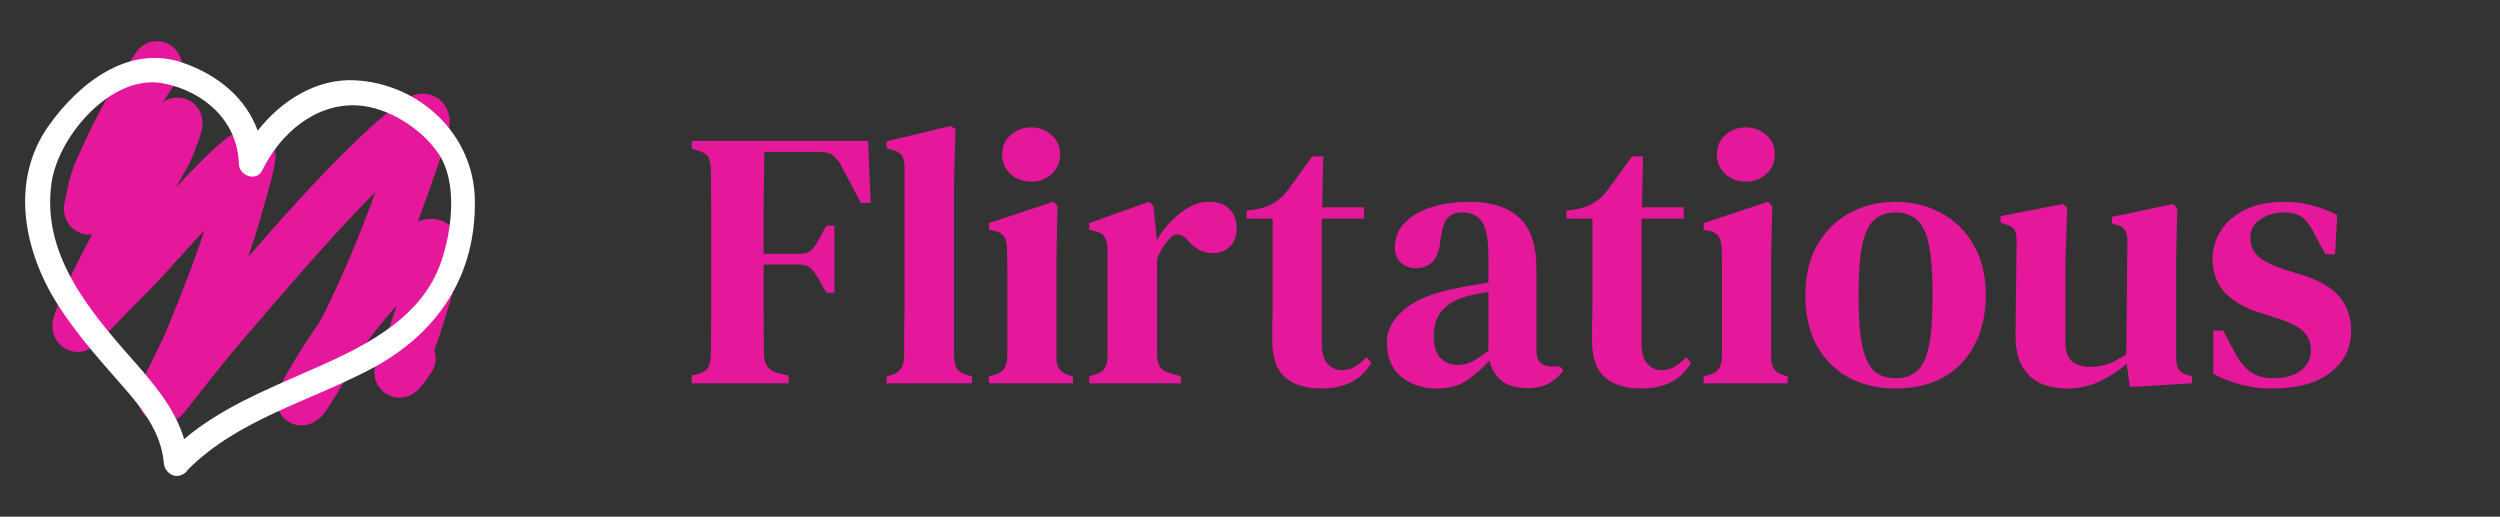
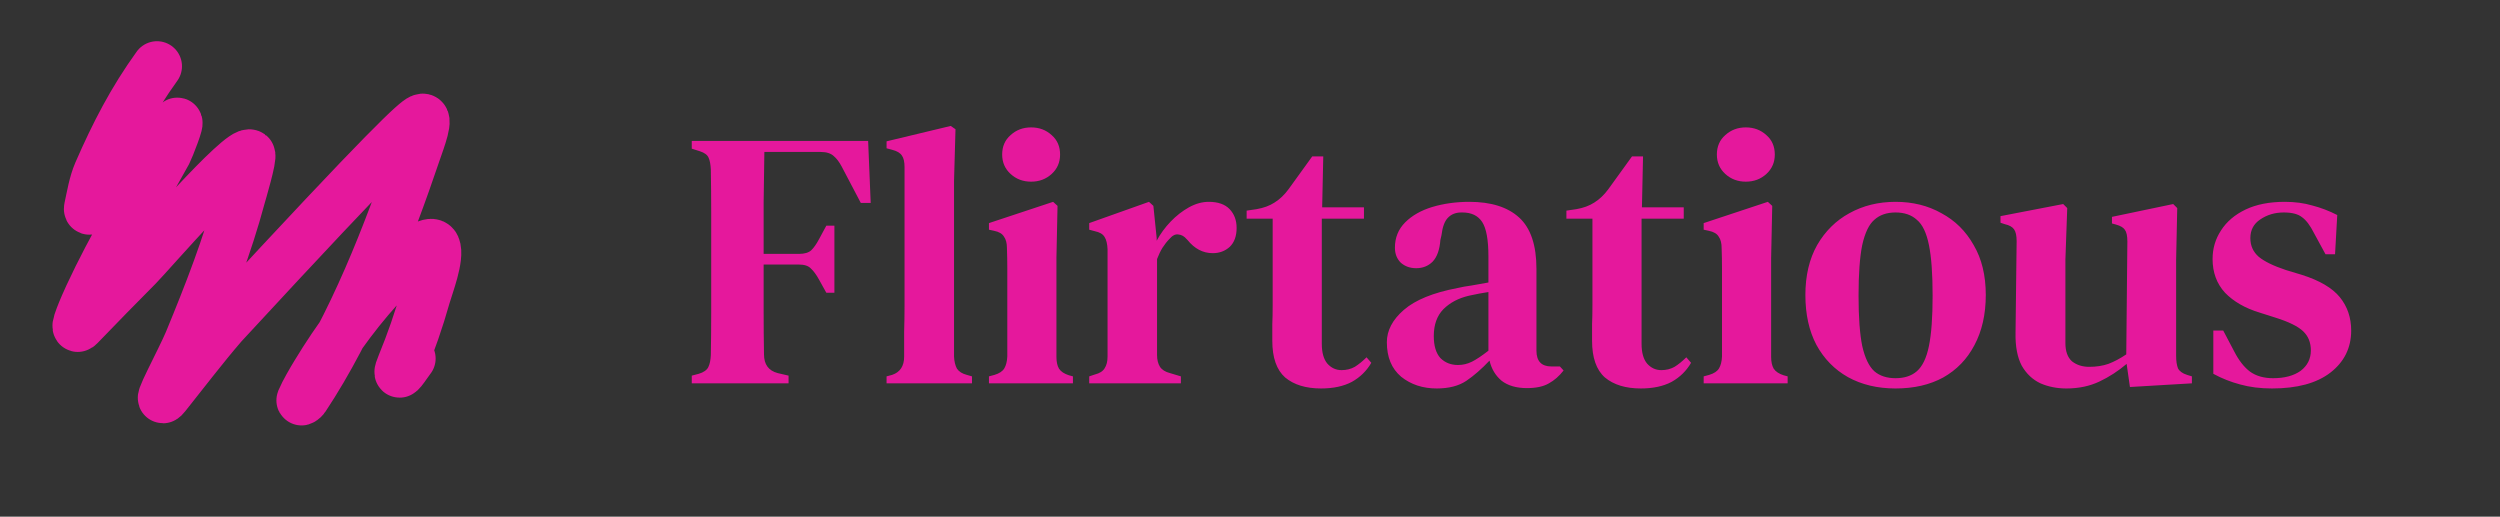
<svg xmlns="http://www.w3.org/2000/svg" width="150" height="31" viewBox="0 0 150 31" fill="none">
  <rect x="0" y="0" width="150" height="31" fill="#333333" stroke="none" />
  <path d="M41.506 23V22.538L41.924 22.428C42.217 22.34 42.408 22.208 42.496 22.032C42.584 21.856 42.635 21.614 42.65 21.306C42.665 20.47 42.672 19.627 42.672 18.776C42.672 17.911 42.672 17.045 42.672 16.18V15.278C42.672 14.427 42.672 13.577 42.672 12.726C42.672 11.875 42.665 11.025 42.65 10.174C42.635 9.866 42.591 9.631 42.518 9.47C42.445 9.294 42.269 9.162 41.99 9.074L41.506 8.92V8.458H52.088L52.242 12.176H51.648L50.504 9.998C50.357 9.719 50.196 9.507 50.02 9.36C49.844 9.199 49.587 9.118 49.25 9.118H45.862C45.847 10.101 45.833 11.113 45.818 12.154C45.818 13.181 45.818 14.207 45.818 15.234H47.93C48.267 15.234 48.517 15.161 48.678 15.014C48.839 14.853 48.993 14.633 49.14 14.354L49.58 13.54H50.064V17.566H49.58L49.14 16.774C48.979 16.481 48.817 16.261 48.656 16.114C48.509 15.953 48.267 15.872 47.93 15.872H45.818C45.818 16.84 45.818 17.771 45.818 18.666C45.818 19.546 45.825 20.411 45.84 21.262C45.84 21.863 46.111 22.237 46.654 22.384L47.314 22.538V23H41.506ZM53.194 23V22.582L53.523 22.494C54.008 22.333 54.249 21.966 54.249 21.394C54.249 20.895 54.249 20.397 54.249 19.898C54.264 19.385 54.272 18.879 54.272 18.38V10.02C54.272 9.712 54.22 9.485 54.117 9.338C54.015 9.177 53.817 9.059 53.523 8.986L53.194 8.898V8.48L57.044 7.556L57.33 7.754L57.242 10.856V21.394C57.256 21.687 57.315 21.929 57.417 22.12C57.535 22.296 57.733 22.421 58.011 22.494L58.319 22.582V23H53.194ZM61.867 10.9C61.383 10.9 60.973 10.746 60.636 10.438C60.298 10.13 60.13 9.741 60.13 9.272C60.13 8.788 60.298 8.399 60.636 8.106C60.973 7.798 61.383 7.644 61.867 7.644C62.352 7.644 62.762 7.798 63.099 8.106C63.437 8.399 63.605 8.788 63.605 9.272C63.605 9.741 63.437 10.13 63.099 10.438C62.762 10.746 62.352 10.9 61.867 10.9ZM59.337 23V22.582L59.667 22.494C59.961 22.406 60.159 22.274 60.261 22.098C60.364 21.922 60.423 21.687 60.438 21.394V17.346C60.438 16.891 60.438 16.473 60.438 16.092C60.438 15.696 60.43 15.293 60.416 14.882C60.416 14.589 60.357 14.361 60.239 14.2C60.137 14.024 59.939 13.907 59.645 13.848L59.337 13.782V13.386L63.188 12.11L63.452 12.352L63.386 15.476V21.416C63.386 21.709 63.437 21.944 63.539 22.12C63.657 22.296 63.855 22.428 64.133 22.516L64.376 22.582V23H59.337ZM65.353 23V22.582L65.683 22.472C65.976 22.399 66.174 22.274 66.277 22.098C66.394 21.922 66.453 21.687 66.453 21.394V14.948C66.438 14.625 66.379 14.383 66.277 14.222C66.174 14.046 65.976 13.929 65.683 13.87L65.353 13.782V13.386L68.939 12.11L69.203 12.352L69.401 14.288V14.442C69.621 14.031 69.899 13.65 70.237 13.298C70.574 12.946 70.941 12.66 71.337 12.44C71.733 12.22 72.129 12.11 72.525 12.11C73.082 12.11 73.5 12.257 73.779 12.55C74.057 12.843 74.197 13.217 74.197 13.672C74.197 14.171 74.057 14.552 73.779 14.816C73.5 15.065 73.163 15.19 72.767 15.19C72.18 15.19 71.674 14.926 71.249 14.398L71.205 14.354C71.058 14.178 70.889 14.083 70.699 14.068C70.523 14.039 70.347 14.127 70.171 14.332C70.024 14.479 69.885 14.655 69.753 14.86C69.635 15.051 69.525 15.278 69.423 15.542V21.306C69.423 21.585 69.481 21.819 69.599 22.01C69.716 22.186 69.914 22.311 70.193 22.384L70.853 22.582V23H65.353ZM79.264 23.308C78.355 23.308 77.636 23.088 77.108 22.648C76.595 22.193 76.338 21.46 76.338 20.448C76.338 20.096 76.338 19.766 76.338 19.458C76.353 19.135 76.36 18.761 76.36 18.336V13.122H74.798V12.638L75.392 12.55C75.817 12.477 76.177 12.345 76.47 12.154C76.778 11.963 77.057 11.699 77.306 11.362L78.736 9.382H79.396L79.33 12.44H81.838V13.122H79.308V20.624C79.308 21.152 79.418 21.548 79.638 21.812C79.873 22.076 80.159 22.208 80.496 22.208C80.789 22.208 81.053 22.142 81.288 22.01C81.523 21.863 81.757 21.673 81.992 21.438L82.278 21.768C81.999 22.252 81.611 22.633 81.112 22.912C80.613 23.176 79.997 23.308 79.264 23.308ZM86.203 23.308C85.367 23.308 84.655 23.073 84.069 22.604C83.497 22.12 83.211 21.431 83.211 20.536C83.211 19.832 83.548 19.187 84.223 18.6C84.912 17.999 85.99 17.559 87.457 17.28C87.706 17.221 87.992 17.17 88.315 17.126C88.652 17.067 88.982 17.009 89.305 16.95V15.388C89.305 14.391 89.18 13.701 88.931 13.32C88.681 12.939 88.285 12.748 87.743 12.748H87.677C87.339 12.748 87.068 12.858 86.863 13.078C86.672 13.283 86.547 13.628 86.489 14.112L86.423 14.398C86.379 14.985 86.225 15.417 85.961 15.696C85.697 15.96 85.367 16.092 84.971 16.092C84.604 16.092 84.296 15.982 84.047 15.762C83.812 15.527 83.695 15.227 83.695 14.86C83.695 14.259 83.9 13.753 84.311 13.342C84.721 12.931 85.264 12.623 85.939 12.418C86.628 12.213 87.369 12.11 88.161 12.11C89.466 12.11 90.463 12.425 91.153 13.056C91.842 13.687 92.187 14.713 92.187 16.136V21.042C92.187 21.673 92.487 21.988 93.089 21.988H93.595L93.815 22.23C93.551 22.567 93.257 22.824 92.935 23C92.612 23.191 92.172 23.286 91.615 23.286C90.984 23.286 90.478 23.139 90.097 22.846C89.73 22.538 89.488 22.135 89.371 21.636C88.901 22.135 88.439 22.538 87.985 22.846C87.53 23.154 86.936 23.308 86.203 23.308ZM87.479 21.9C87.772 21.9 88.051 21.834 88.315 21.702C88.579 21.57 88.909 21.35 89.305 21.042V17.522C88.923 17.581 88.535 17.654 88.139 17.742C87.508 17.889 86.995 18.16 86.599 18.556C86.217 18.952 86.027 19.487 86.027 20.162C86.027 20.749 86.159 21.189 86.423 21.482C86.701 21.761 87.053 21.9 87.479 21.9ZM98.45 23.308C97.54 23.308 96.822 23.088 96.294 22.648C95.78 22.193 95.524 21.46 95.524 20.448C95.524 20.096 95.524 19.766 95.524 19.458C95.538 19.135 95.546 18.761 95.546 18.336V13.122H93.984V12.638L94.578 12.55C95.003 12.477 95.362 12.345 95.656 12.154C95.964 11.963 96.242 11.699 96.492 11.362L97.922 9.382H98.582L98.516 12.44H101.024V13.122H98.494V20.624C98.494 21.152 98.604 21.548 98.824 21.812C99.058 22.076 99.344 22.208 99.682 22.208C99.975 22.208 100.239 22.142 100.474 22.01C100.708 21.863 100.943 21.673 101.178 21.438L101.464 21.768C101.185 22.252 100.796 22.633 100.298 22.912C99.799 23.176 99.183 23.308 98.45 23.308ZM104.75 10.9C104.266 10.9 103.856 10.746 103.518 10.438C103.181 10.13 103.012 9.741 103.012 9.272C103.012 8.788 103.181 8.399 103.518 8.106C103.856 7.798 104.266 7.644 104.75 7.644C105.234 7.644 105.645 7.798 105.982 8.106C106.32 8.399 106.488 8.788 106.488 9.272C106.488 9.741 106.32 10.13 105.982 10.438C105.645 10.746 105.234 10.9 104.75 10.9ZM102.22 23V22.582L102.55 22.494C102.844 22.406 103.042 22.274 103.144 22.098C103.247 21.922 103.306 21.687 103.32 21.394V17.346C103.32 16.891 103.32 16.473 103.32 16.092C103.32 15.696 103.313 15.293 103.298 14.882C103.298 14.589 103.24 14.361 103.122 14.2C103.02 14.024 102.822 13.907 102.528 13.848L102.22 13.782V13.386L106.07 12.11L106.334 12.352L106.268 15.476V21.416C106.268 21.709 106.32 21.944 106.422 22.12C106.54 22.296 106.738 22.428 107.016 22.516L107.258 22.582V23H102.22ZM113.735 23.308C112.65 23.308 111.697 23.081 110.875 22.626C110.069 22.171 109.438 21.526 108.983 20.69C108.543 19.854 108.323 18.857 108.323 17.698C108.323 16.539 108.558 15.542 109.027 14.706C109.511 13.87 110.157 13.232 110.963 12.792C111.785 12.337 112.709 12.11 113.735 12.11C114.762 12.11 115.679 12.337 116.485 12.792C117.307 13.232 117.952 13.87 118.421 14.706C118.905 15.527 119.147 16.525 119.147 17.698C119.147 18.857 118.92 19.861 118.465 20.712C118.025 21.548 117.402 22.193 116.595 22.648C115.789 23.088 114.835 23.308 113.735 23.308ZM113.735 22.692C114.263 22.692 114.689 22.553 115.011 22.274C115.349 21.981 115.591 21.475 115.737 20.756C115.884 20.037 115.957 19.033 115.957 17.742C115.957 16.437 115.884 15.425 115.737 14.706C115.591 13.973 115.349 13.467 115.011 13.188C114.689 12.895 114.263 12.748 113.735 12.748C113.207 12.748 112.782 12.895 112.459 13.188C112.137 13.467 111.895 13.973 111.733 14.706C111.587 15.425 111.513 16.437 111.513 17.742C111.513 19.033 111.587 20.037 111.733 20.756C111.895 21.475 112.137 21.981 112.459 22.274C112.782 22.553 113.207 22.692 113.735 22.692ZM123.99 23.308C123.418 23.308 122.897 23.205 122.428 23C121.959 22.78 121.585 22.428 121.306 21.944C121.042 21.445 120.917 20.793 120.932 19.986L120.998 14.464C120.998 14.141 120.947 13.907 120.844 13.76C120.741 13.613 120.558 13.511 120.294 13.452L120.03 13.364V12.968L123.792 12.242L124.034 12.484L123.924 15.586V20.58C123.924 21.079 124.056 21.445 124.32 21.68C124.599 21.9 124.943 22.01 125.354 22.01C125.779 22.01 126.161 21.951 126.498 21.834C126.85 21.702 127.209 21.511 127.576 21.262L127.642 14.486C127.642 14.149 127.591 13.914 127.488 13.782C127.4 13.65 127.224 13.547 126.96 13.474L126.718 13.408V13.012L130.392 12.242L130.634 12.484L130.568 15.586V21.35C130.568 21.658 130.605 21.907 130.678 22.098C130.766 22.274 130.949 22.406 131.228 22.494L131.514 22.582V23L127.796 23.22L127.598 21.834C127.099 22.259 126.557 22.611 125.97 22.89C125.383 23.169 124.723 23.308 123.99 23.308ZM136.319 23.308C135.615 23.308 134.977 23.227 134.405 23.066C133.847 22.919 133.312 22.707 132.799 22.428V19.832H133.393L134.053 21.086C134.331 21.629 134.647 22.032 134.999 22.296C135.365 22.56 135.827 22.692 136.385 22.692C137.074 22.692 137.624 22.545 138.035 22.252C138.445 21.944 138.651 21.533 138.651 21.02C138.651 20.551 138.497 20.169 138.189 19.876C137.881 19.583 137.331 19.311 136.539 19.062L135.571 18.754C134.705 18.49 134.016 18.094 133.503 17.566C133.004 17.023 132.755 16.349 132.755 15.542C132.755 14.911 132.923 14.339 133.261 13.826C133.598 13.298 134.089 12.88 134.735 12.572C135.38 12.264 136.165 12.11 137.089 12.11C137.69 12.11 138.24 12.183 138.739 12.33C139.252 12.462 139.751 12.653 140.235 12.902L140.103 15.256H139.531L138.849 14.002C138.614 13.533 138.372 13.21 138.123 13.034C137.888 12.843 137.521 12.748 137.023 12.748C136.495 12.748 136.025 12.887 135.615 13.166C135.219 13.43 135.021 13.804 135.021 14.288C135.021 14.743 135.189 15.117 135.527 15.41C135.864 15.689 136.407 15.953 137.155 16.202L138.101 16.488C139.171 16.825 139.934 17.273 140.389 17.83C140.843 18.387 141.071 19.055 141.071 19.832C141.071 20.873 140.653 21.717 139.817 22.362C138.995 22.993 137.829 23.308 136.319 23.308Z" fill="#E5189C" />
-   <path d="M9.419 3.973C7.958 5.996 6.903 8.042 5.902 10.34C5.62 10.988 5.49 11.787 5.339 12.483C5.207 13.096 7.29 10.708 7.564 10.458C8.624 9.491 9.653 8.539 10.587 7.403C10.896 7.027 10.077 9.04 10.04 9.105C8.457 11.962 6.733 14.758 5.352 17.743C5.088 18.312 4.354 19.98 4.77 19.545C5.931 18.336 7.099 17.148 8.277 15.96C8.969 15.262 14.486 8.887 15.01 9.274C15.154 9.38 14.46 11.703 14.44 11.775C13.643 14.758 12.518 17.642 11.346 20.477C10.894 21.571 9.226 24.632 9.944 23.736C11.087 22.307 12.174 20.868 13.37 19.483C16.601 15.74 19.83 11.871 23.417 8.588C23.514 8.5 24.906 7.312 25.268 7.143C25.798 6.897 25.188 8.46 24.979 9.077C23.285 14.082 21.154 19.538 18.269 23.882C18.226 23.947 18.057 24.079 18.087 24.006C18.291 23.52 18.725 22.79 18.951 22.416C20.23 20.306 21.693 18.328 23.356 16.602C23.474 16.479 25.763 13.986 26.116 14.791C26.39 15.419 25.691 17.201 25.523 17.803C25.133 19.192 24.66 20.547 24.114 21.876C23.645 23.018 24.395 21.819 24.638 21.512" stroke="#E5189C" stroke-width="3" stroke-linecap="round" />
-   <path d="M21.315 4.818C18.988 4.692 16.87 6.044 15.461 7.841C14.755 5.89 13.104 4.513 11.001 3.775C7.711 2.622 4.711 5.007 2.905 7.567C0.575 10.871 1.432 15.096 3.479 18.298C4.577 20.017 5.936 21.55 7.28 23.077C8.498 24.462 9.669 25.898 9.833 27.804C9.842 27.915 9.873 28.011 9.916 28.097C9.916 28.098 9.917 28.099 9.917 28.1C9.927 28.12 9.939 28.138 9.951 28.157C10.146 28.485 10.565 28.682 10.932 28.472C11.071 28.42 11.186 28.326 11.258 28.193C14.263 25.171 18.566 24.087 22.249 22.142C26.264 20.021 28.592 16.532 28.489 11.936C28.402 8.066 25.187 5.028 21.315 4.818ZM18.335 22.34C15.776 23.46 13.183 24.544 11.05 26.343C10.474 24.449 9.172 22.958 7.819 21.424C5.223 18.481 2.5 15.163 3.09 10.983C3.487 8.171 6.701 4.397 9.812 5.005C12.251 5.481 14.264 7.268 14.334 9.844C14.354 10.546 15.389 10.926 15.732 10.223C16.79 8.052 18.888 6.186 21.447 6.325C23.299 6.426 25.315 7.73 26.325 9.241C27.484 10.976 27.101 13.866 26.473 15.698C25.244 19.285 21.544 20.936 18.335 22.34Z" fill="white" />
+   <path d="M9.419 3.973C7.958 5.996 6.903 8.042 5.902 10.34C5.62 10.988 5.49 11.787 5.339 12.483C5.207 13.096 7.29 10.708 7.564 10.458C8.624 9.491 9.653 8.539 10.587 7.403C10.896 7.027 10.077 9.04 10.04 9.105C8.457 11.962 6.733 14.758 5.352 17.743C5.088 18.312 4.354 19.98 4.77 19.545C5.931 18.336 7.099 17.148 8.277 15.96C8.969 15.262 14.486 8.887 15.01 9.274C15.154 9.38 14.46 11.703 14.44 11.775C13.643 14.758 12.518 17.642 11.346 20.477C10.894 21.571 9.226 24.632 9.944 23.736C11.087 22.307 12.174 20.868 13.37 19.483C23.514 8.5 24.906 7.312 25.268 7.143C25.798 6.897 25.188 8.46 24.979 9.077C23.285 14.082 21.154 19.538 18.269 23.882C18.226 23.947 18.057 24.079 18.087 24.006C18.291 23.52 18.725 22.79 18.951 22.416C20.23 20.306 21.693 18.328 23.356 16.602C23.474 16.479 25.763 13.986 26.116 14.791C26.39 15.419 25.691 17.201 25.523 17.803C25.133 19.192 24.66 20.547 24.114 21.876C23.645 23.018 24.395 21.819 24.638 21.512" stroke="#E5189C" stroke-width="3" stroke-linecap="round" />
</svg>